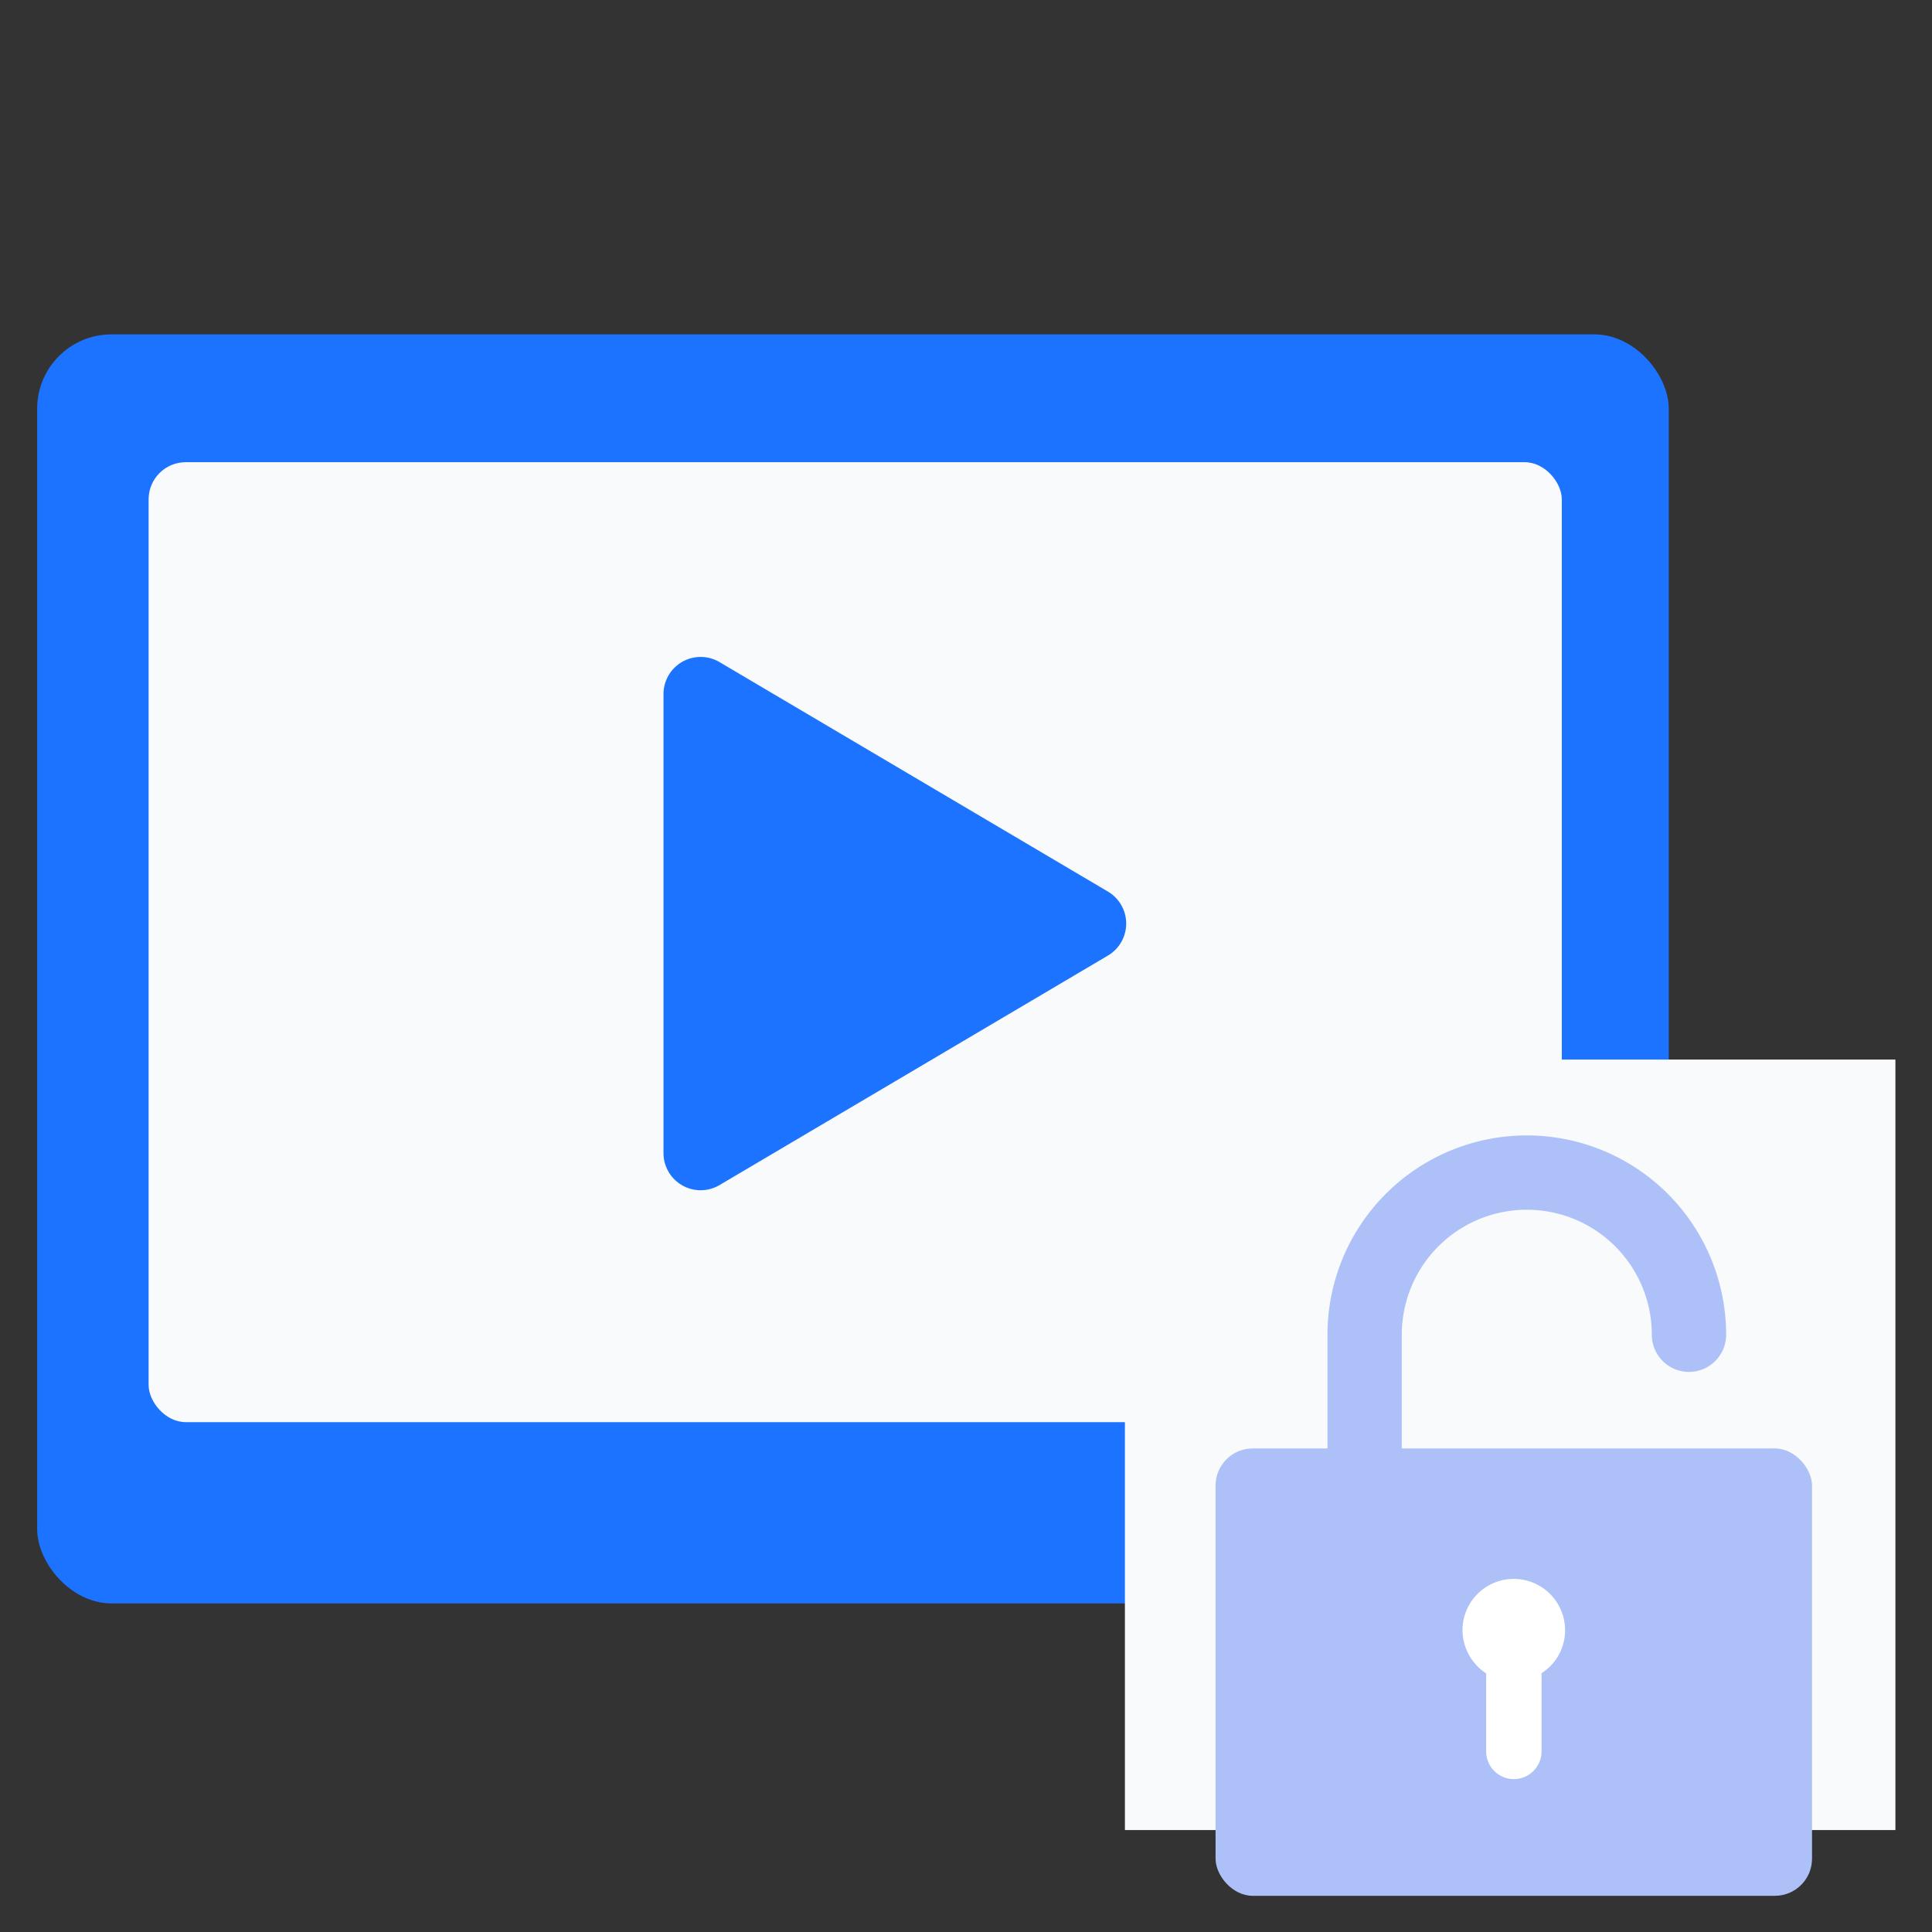
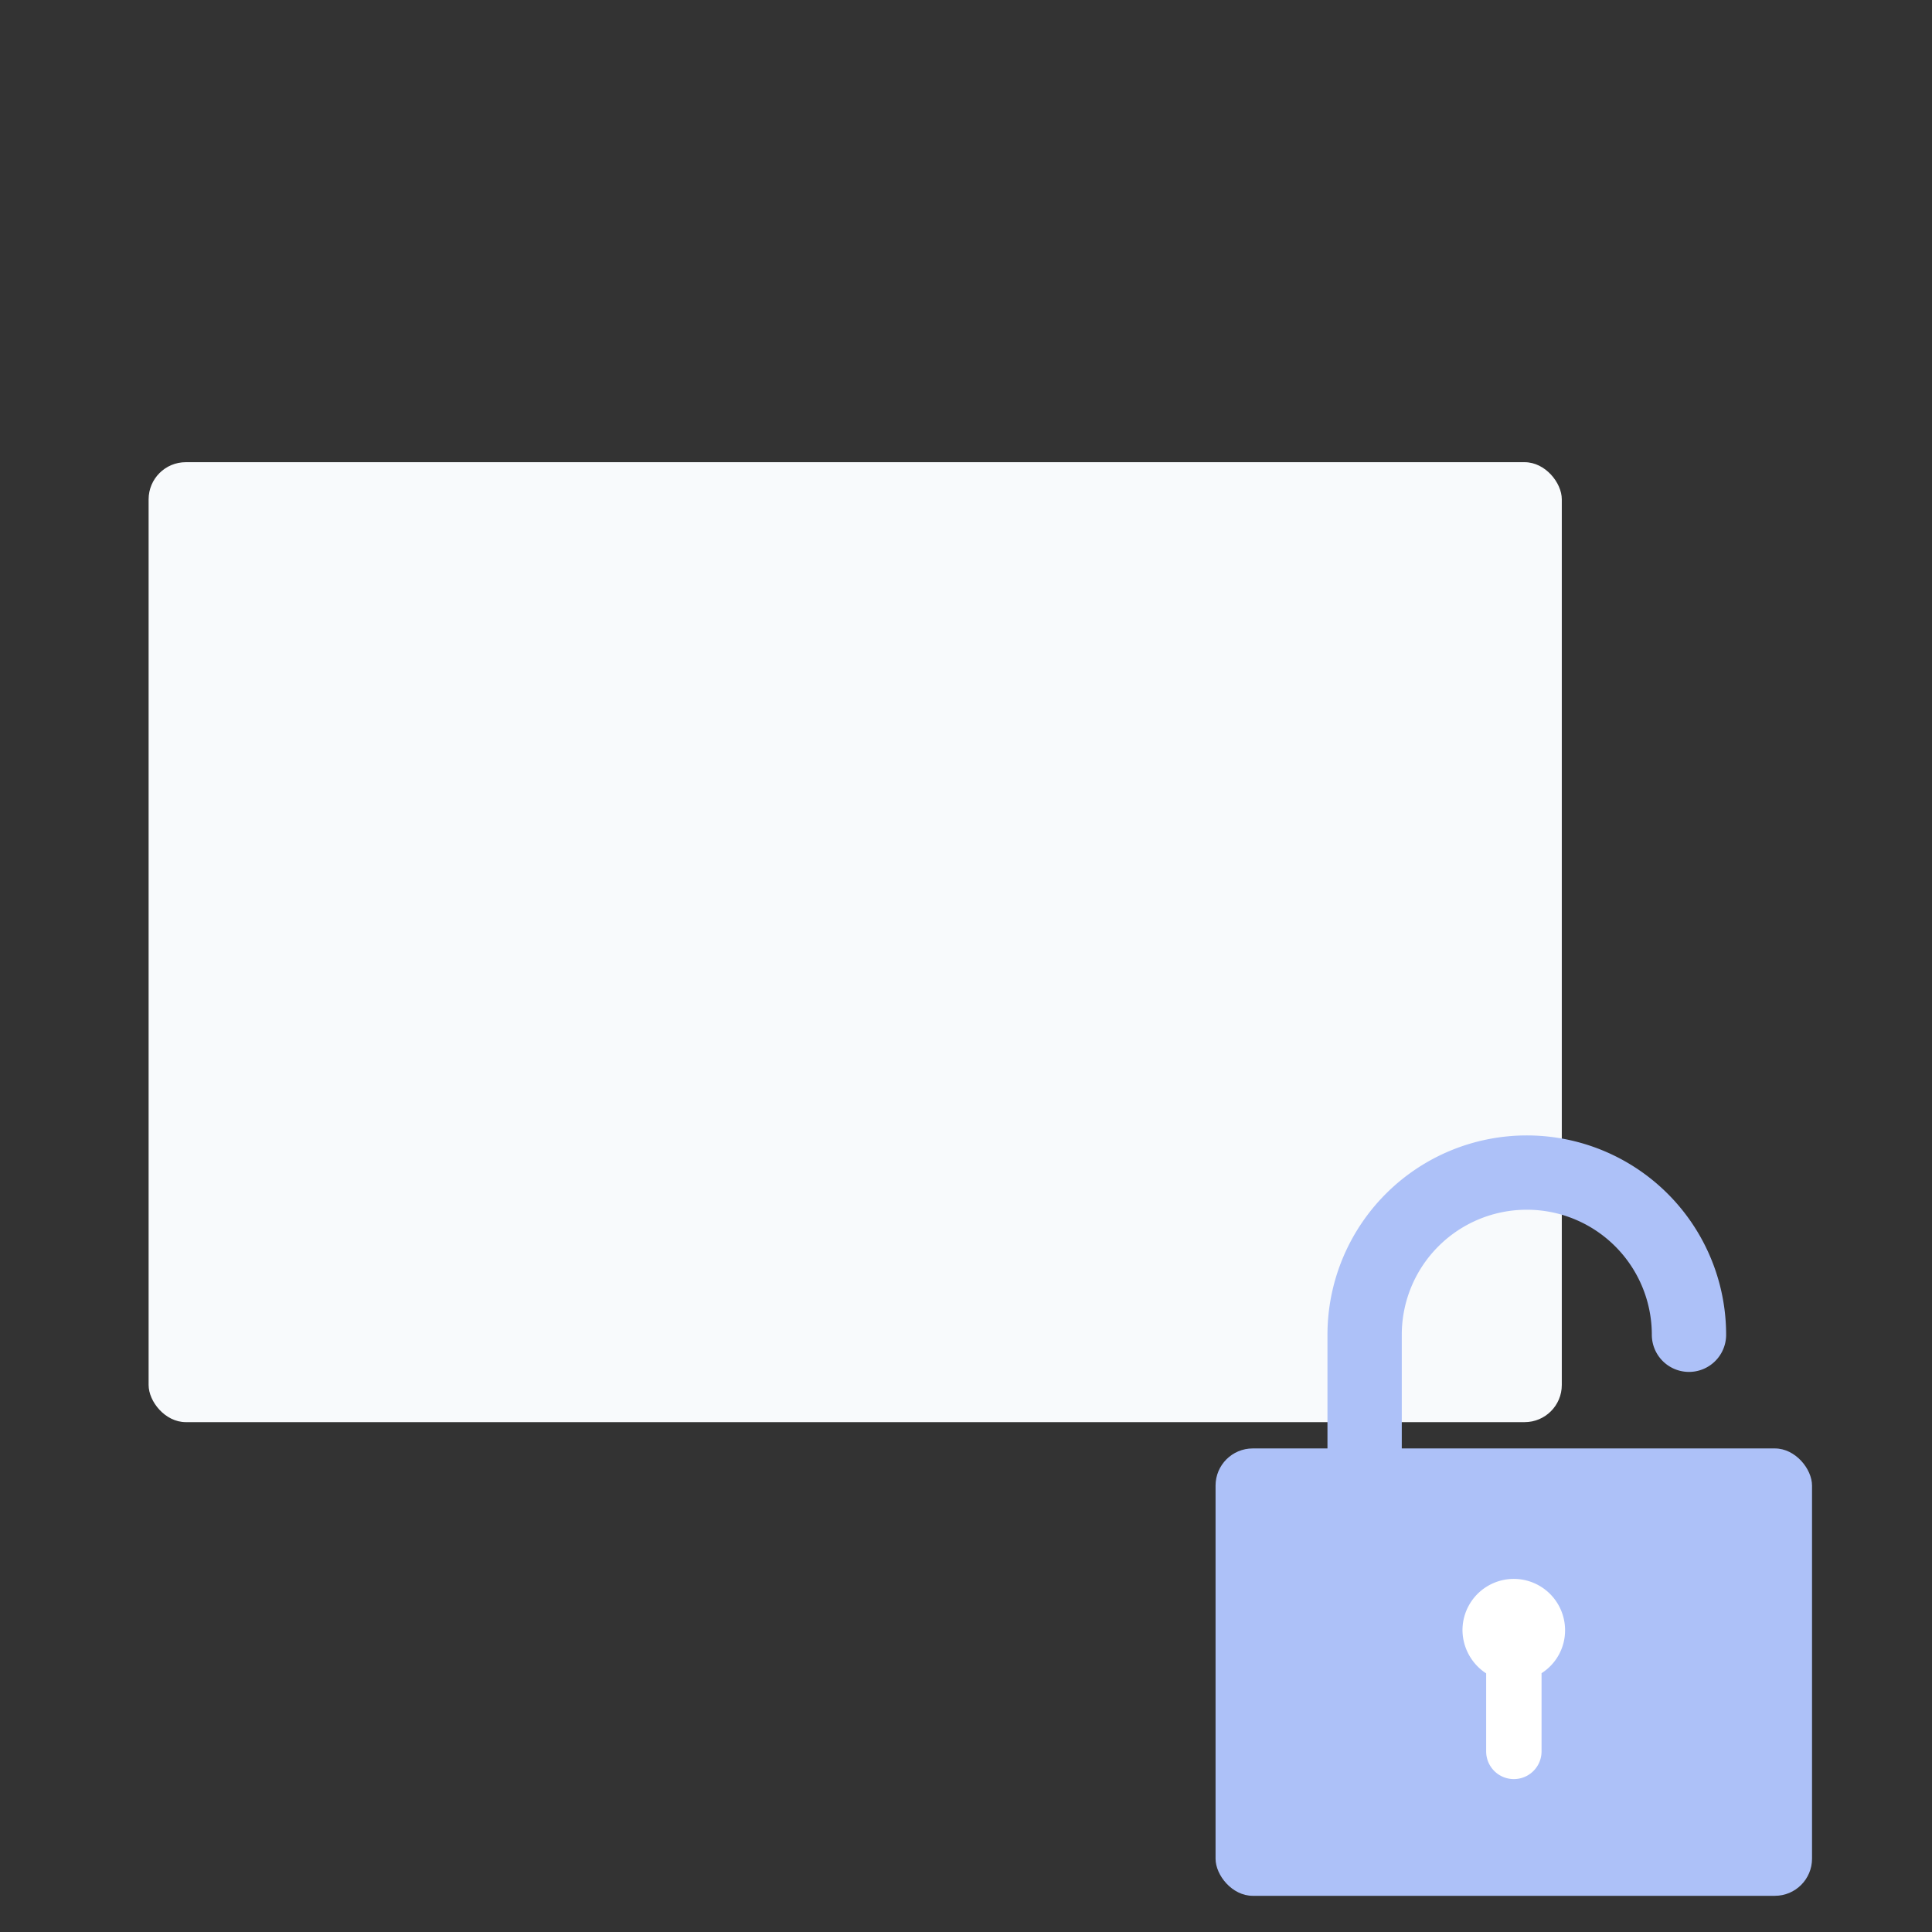
<svg xmlns="http://www.w3.org/2000/svg" width="52" height="52" viewBox="0 0 52 52">
  <rect x="0" y="0" width="52" height="52" fill="#333333" stroke="none" />
  <g id="组_2145" data-name="组 2145" transform="translate(-3736 -915)">
    <g id="矩形_1849" data-name="矩形 1849" transform="translate(3736 915)" fill="#fff" stroke="#707070" stroke-width="1" opacity="0">
      <rect width="52" height="52" stroke="none" />
-       <rect x="0.5" y="0.5" width="51" height="51" fill="none" />
    </g>
    <g id="组_2139" data-name="组 2139" transform="translate(3489 -304)">
      <g id="组_1286" data-name="组 1286">
-         <rect id="矩形_1068" data-name="矩形 1068" width="43.915" height="34.156" rx="2" transform="translate(248 1228)" fill="#1c73ff" />
        <rect id="矩形_1070" data-name="矩形 1070" width="38.036" height="25.837" rx="1" transform="translate(251 1231.44)" fill="#f8fafc" />
-         <path id="多边形_1" data-name="多边形 1" d="M7.068,1.457a1,1,0,0,1,1.722,0L14.967,11.91a1,1,0,0,1-.861,1.509H1.752A1,1,0,0,1,.892,11.91Z" transform="translate(278.277 1235.929) rotate(90)" fill="#1c73ff" />
-         <rect id="矩形_1071" data-name="矩形 1071" width="20.738" height="20.738" transform="translate(277.277 1247.518)" fill="#f8fafc" />
        <path id="路径_431" data-name="路径 431" d="M1501.243,797.567a4.365,4.365,0,0,0-4.365-4.365h0a4.365,4.365,0,0,0-4.365,4.365v4.014" transform="translate(-1208.784 457.358)" fill="none" stroke="#adc1f8" stroke-linecap="round" stroke-width="2" />
        <rect id="矩形_206" data-name="矩形 206" width="16.054" height="12.041" rx="1" transform="translate(279.717 1257.985)" fill="#adc1f8" />
        <path id="Path" d="M.637,2.542v2.1a.745.745,0,1,0,1.491,0V2.537A1.365,1.365,0,0,0,2.761,1.38,1.38,1.38,0,0,0,0,1.38,1.4,1.4,0,0,0,.637,2.542Z" transform="translate(286.363 1261.497)" fill="#fff" />
      </g>
    </g>
  </g>
</svg>